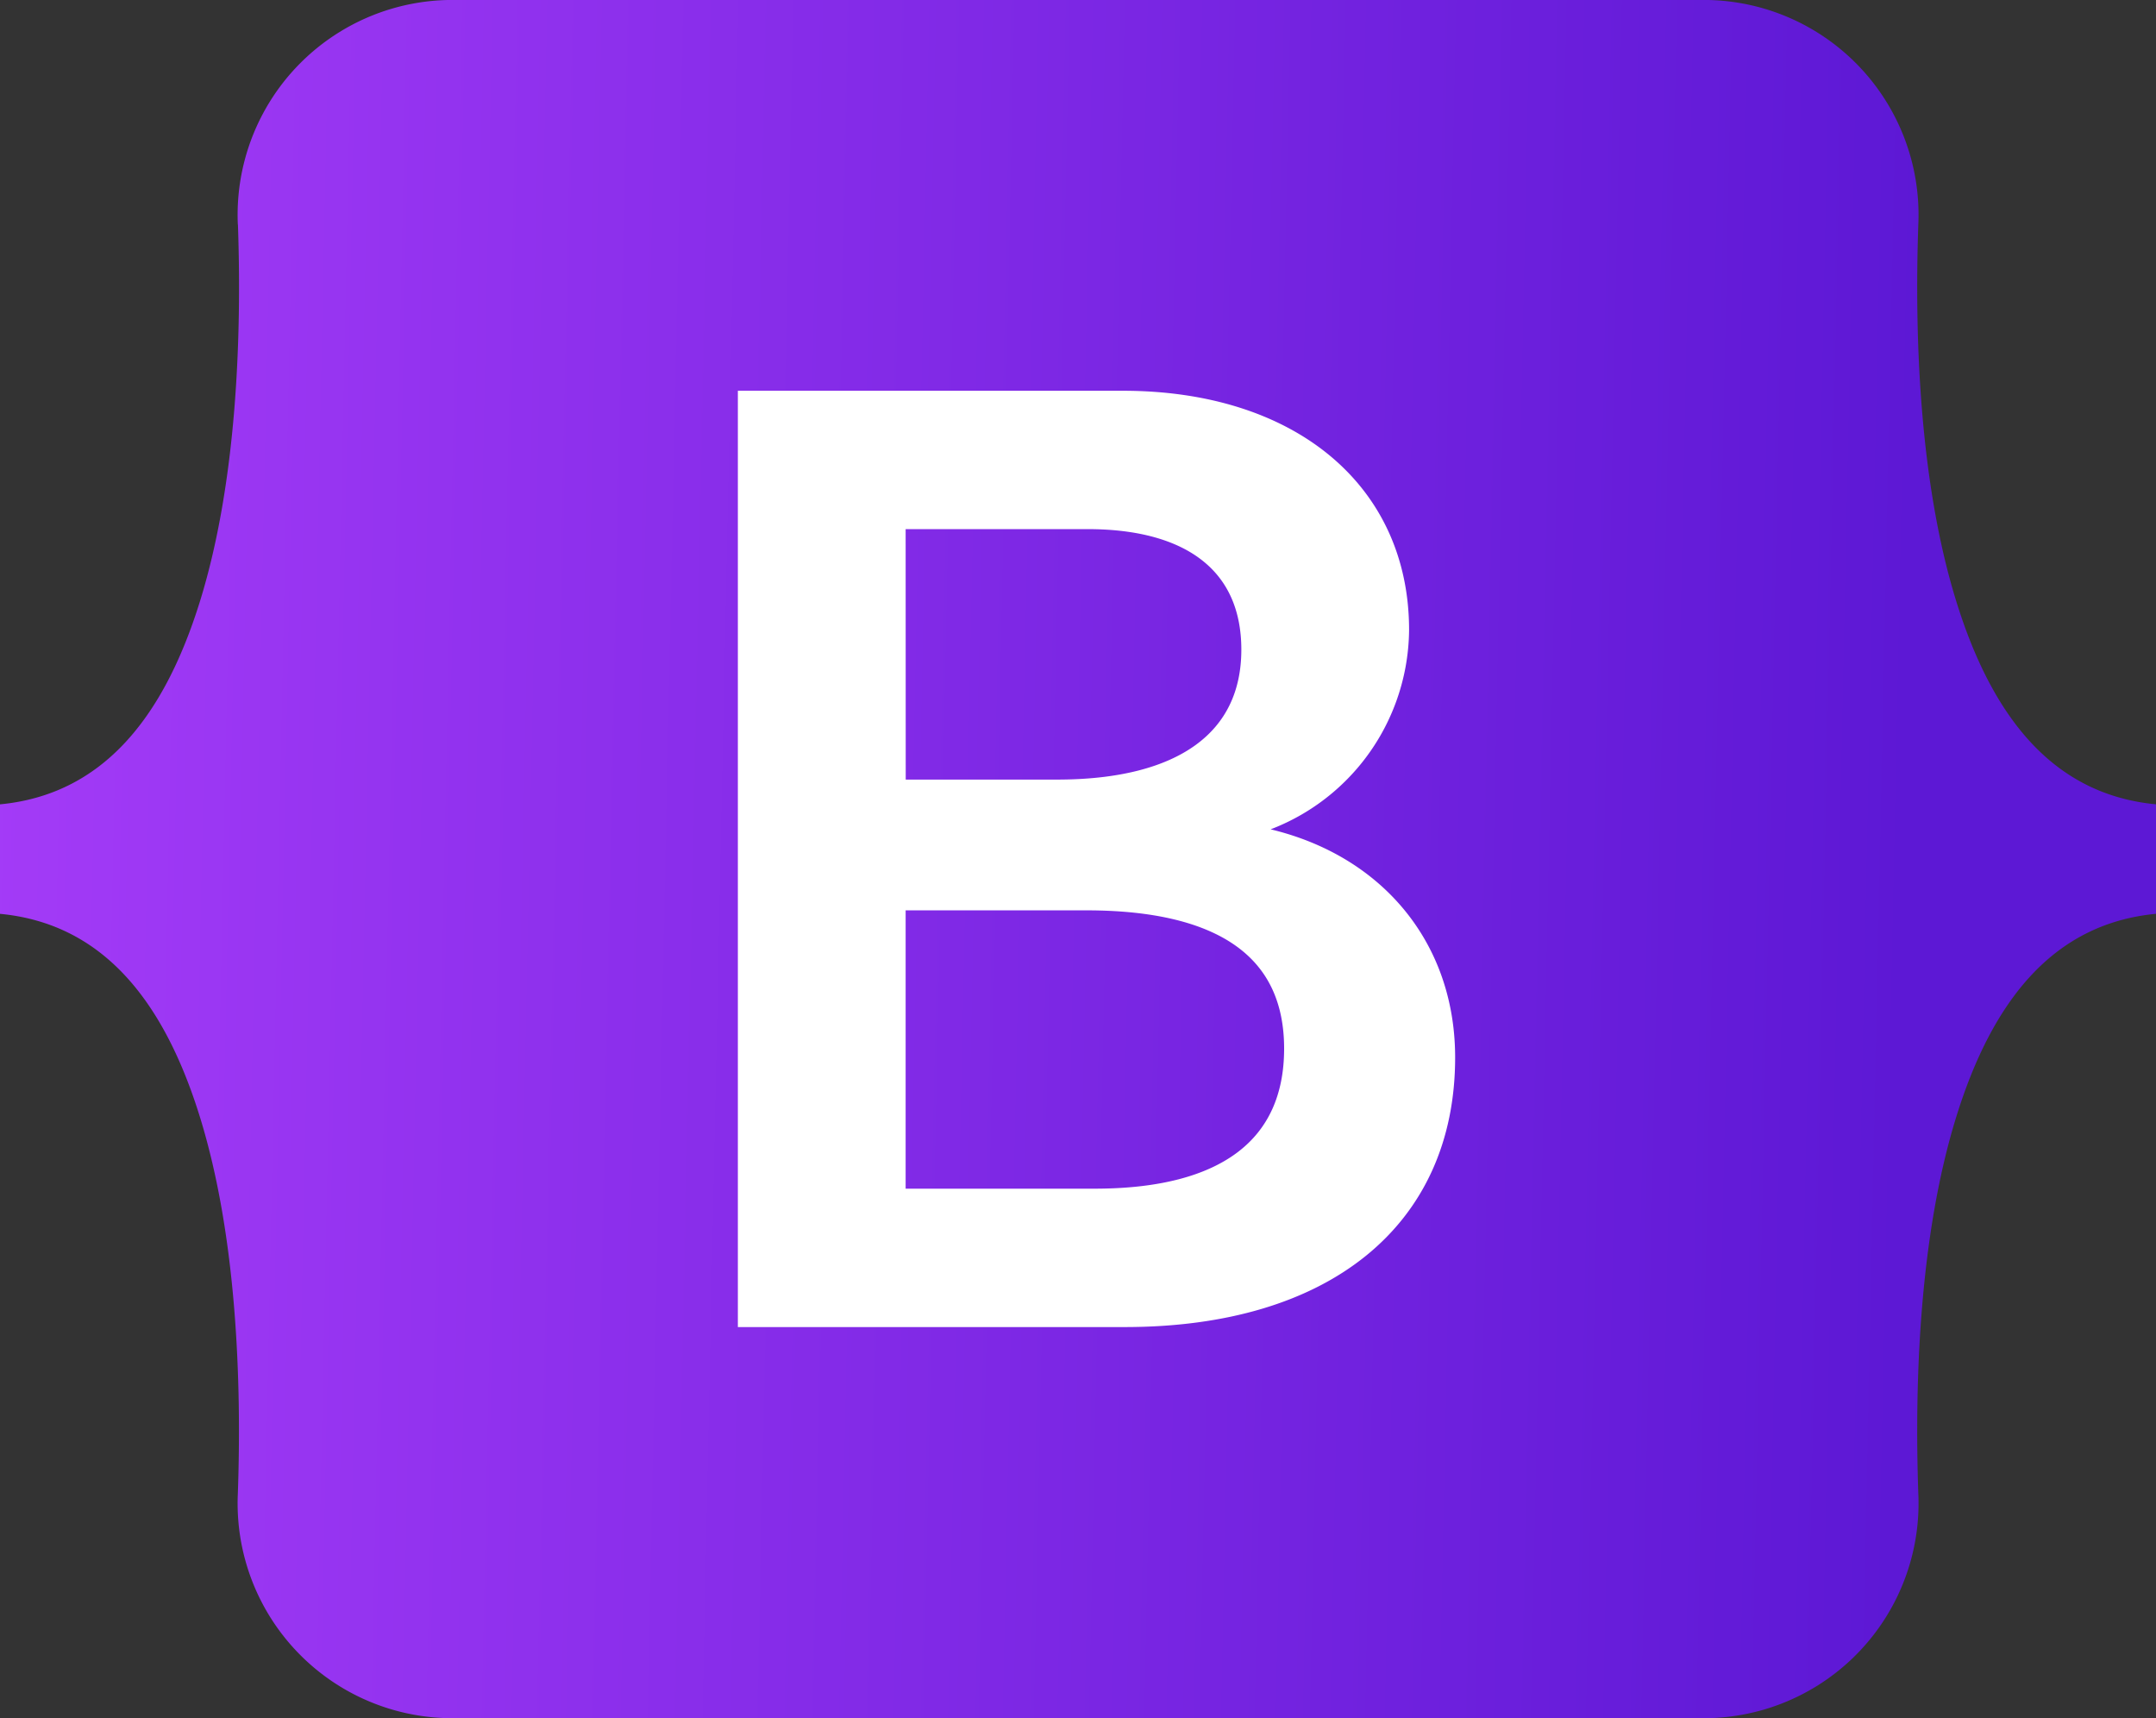
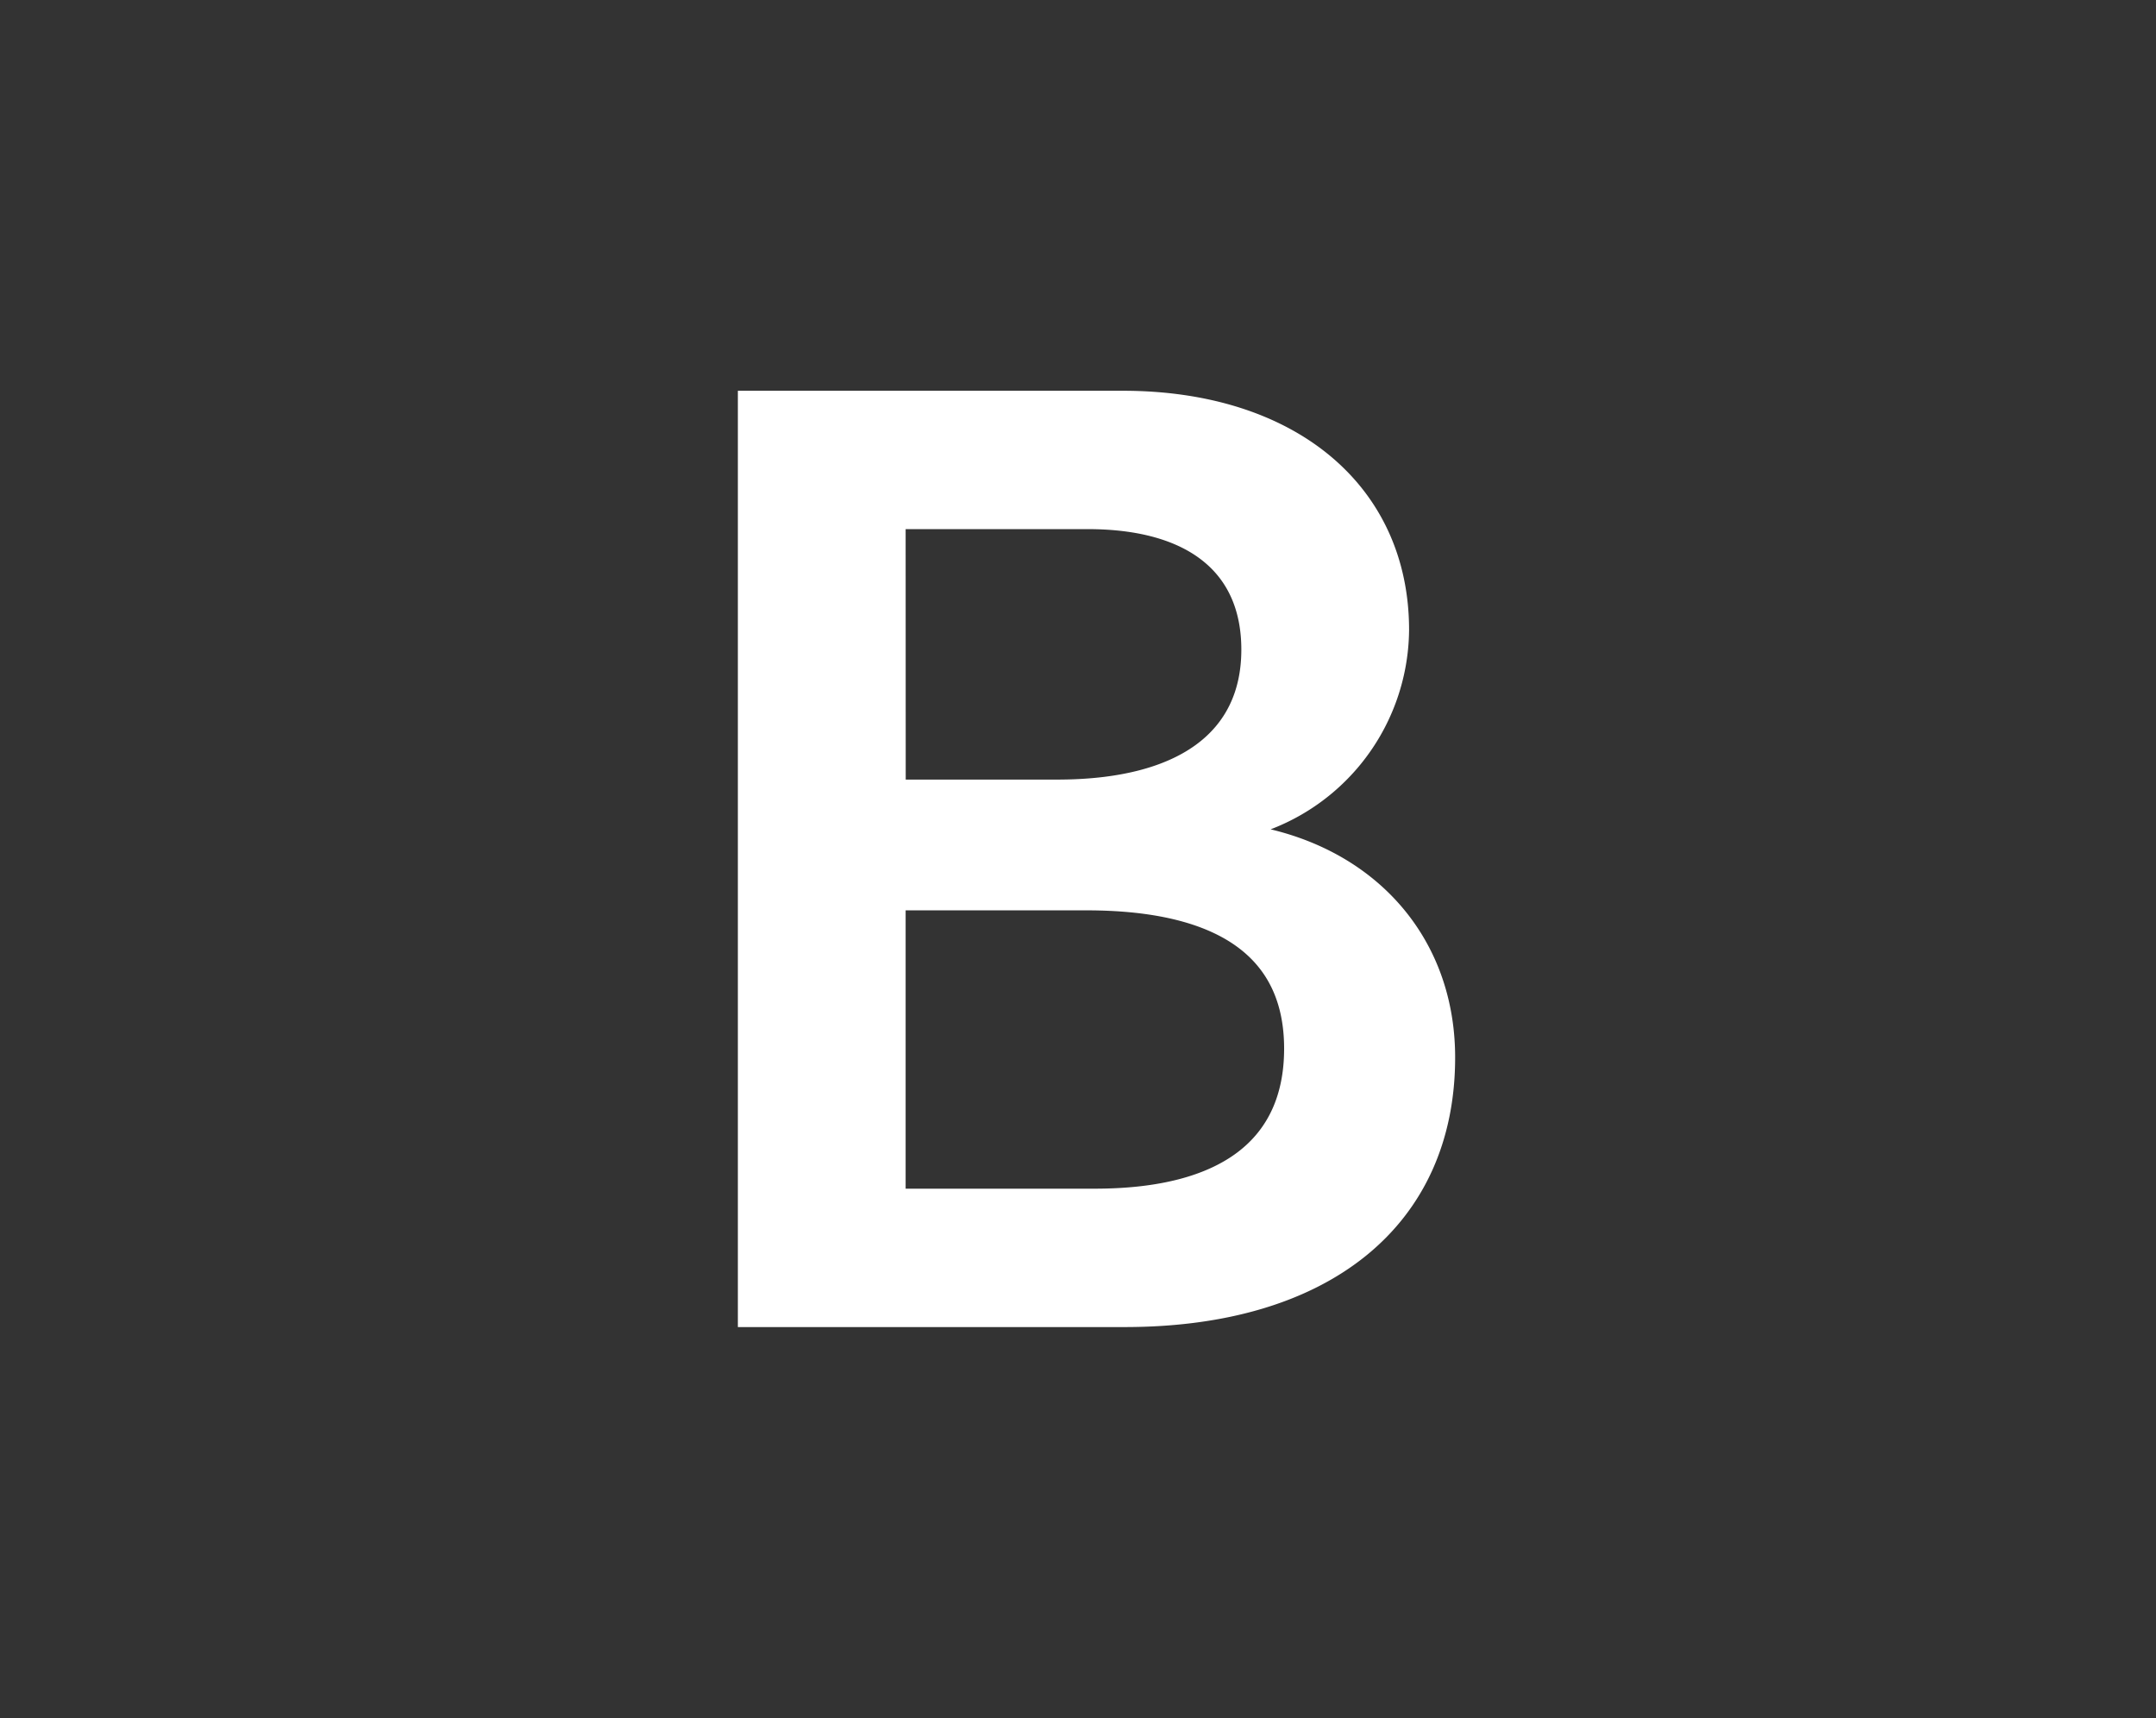
<svg xmlns="http://www.w3.org/2000/svg" id="Group_196" data-name="Group 196" width="95.861" height="76.389" viewBox="0 0 95.861 76.389">
  <rect x="0" y="0" width="95.861" height="76.389" fill="#333333" stroke="none" />
  <defs>
    <linearGradient id="linear-gradient" x1="-0.211" y1="0.52" x2="0.881" y2="0.538" gradientUnits="objectBoundingBox">
      <stop offset="0" stop-color="#b443ff" />
      <stop offset="1" stop-color="#5d18d5" />
    </linearGradient>
  </defs>
-   <path id="Path_1038" data-name="Path 1038" d="M10.575,9.983A9.553,9.553,0,0,1,19.91,0H75.958a9.553,9.553,0,0,1,9.335,9.983c-.174,4.989.052,11.452,1.678,16.721,1.632,5.286,4.383,8.627,8.89,9.056v4.868c-4.506.429-7.258,3.77-8.89,9.056-1.626,5.27-1.852,11.732-1.678,16.722a9.553,9.553,0,0,1-9.335,9.983H19.91a9.552,9.552,0,0,1-9.335-9.983c.174-4.989-.052-11.452-1.679-16.722C7.265,44.4,4.507,41.058,0,40.629V35.761c4.506-.429,7.265-3.77,8.9-9.056,1.627-5.27,1.852-11.732,1.679-16.721Z" fill="url(#linear-gradient)" />
  <path id="Path_1039" data-name="Path 1039" d="M194.6,136.086c8.855,0,14.192-4.336,14.192-11.487,0-5.406-3.807-9.32-9.461-9.939v-.225a9.077,9.077,0,0,0,7.413-8.841c0-6.138-4.846-10.136-12.23-10.136H177.9v40.629Zm-10.24-35.476h8.6c4.673,0,7.326,2.083,7.326,5.856,0,4.026-3.086,6.279-8.682,6.279h-7.24Zm0,30.324V117.559H192.9c6.115,0,9.288,2.252,9.288,6.645s-3.086,6.729-8.913,6.729Z" transform="translate(-144.593 -77.585)" fill="#fff" stroke="#fff" stroke-width="1" />
</svg>